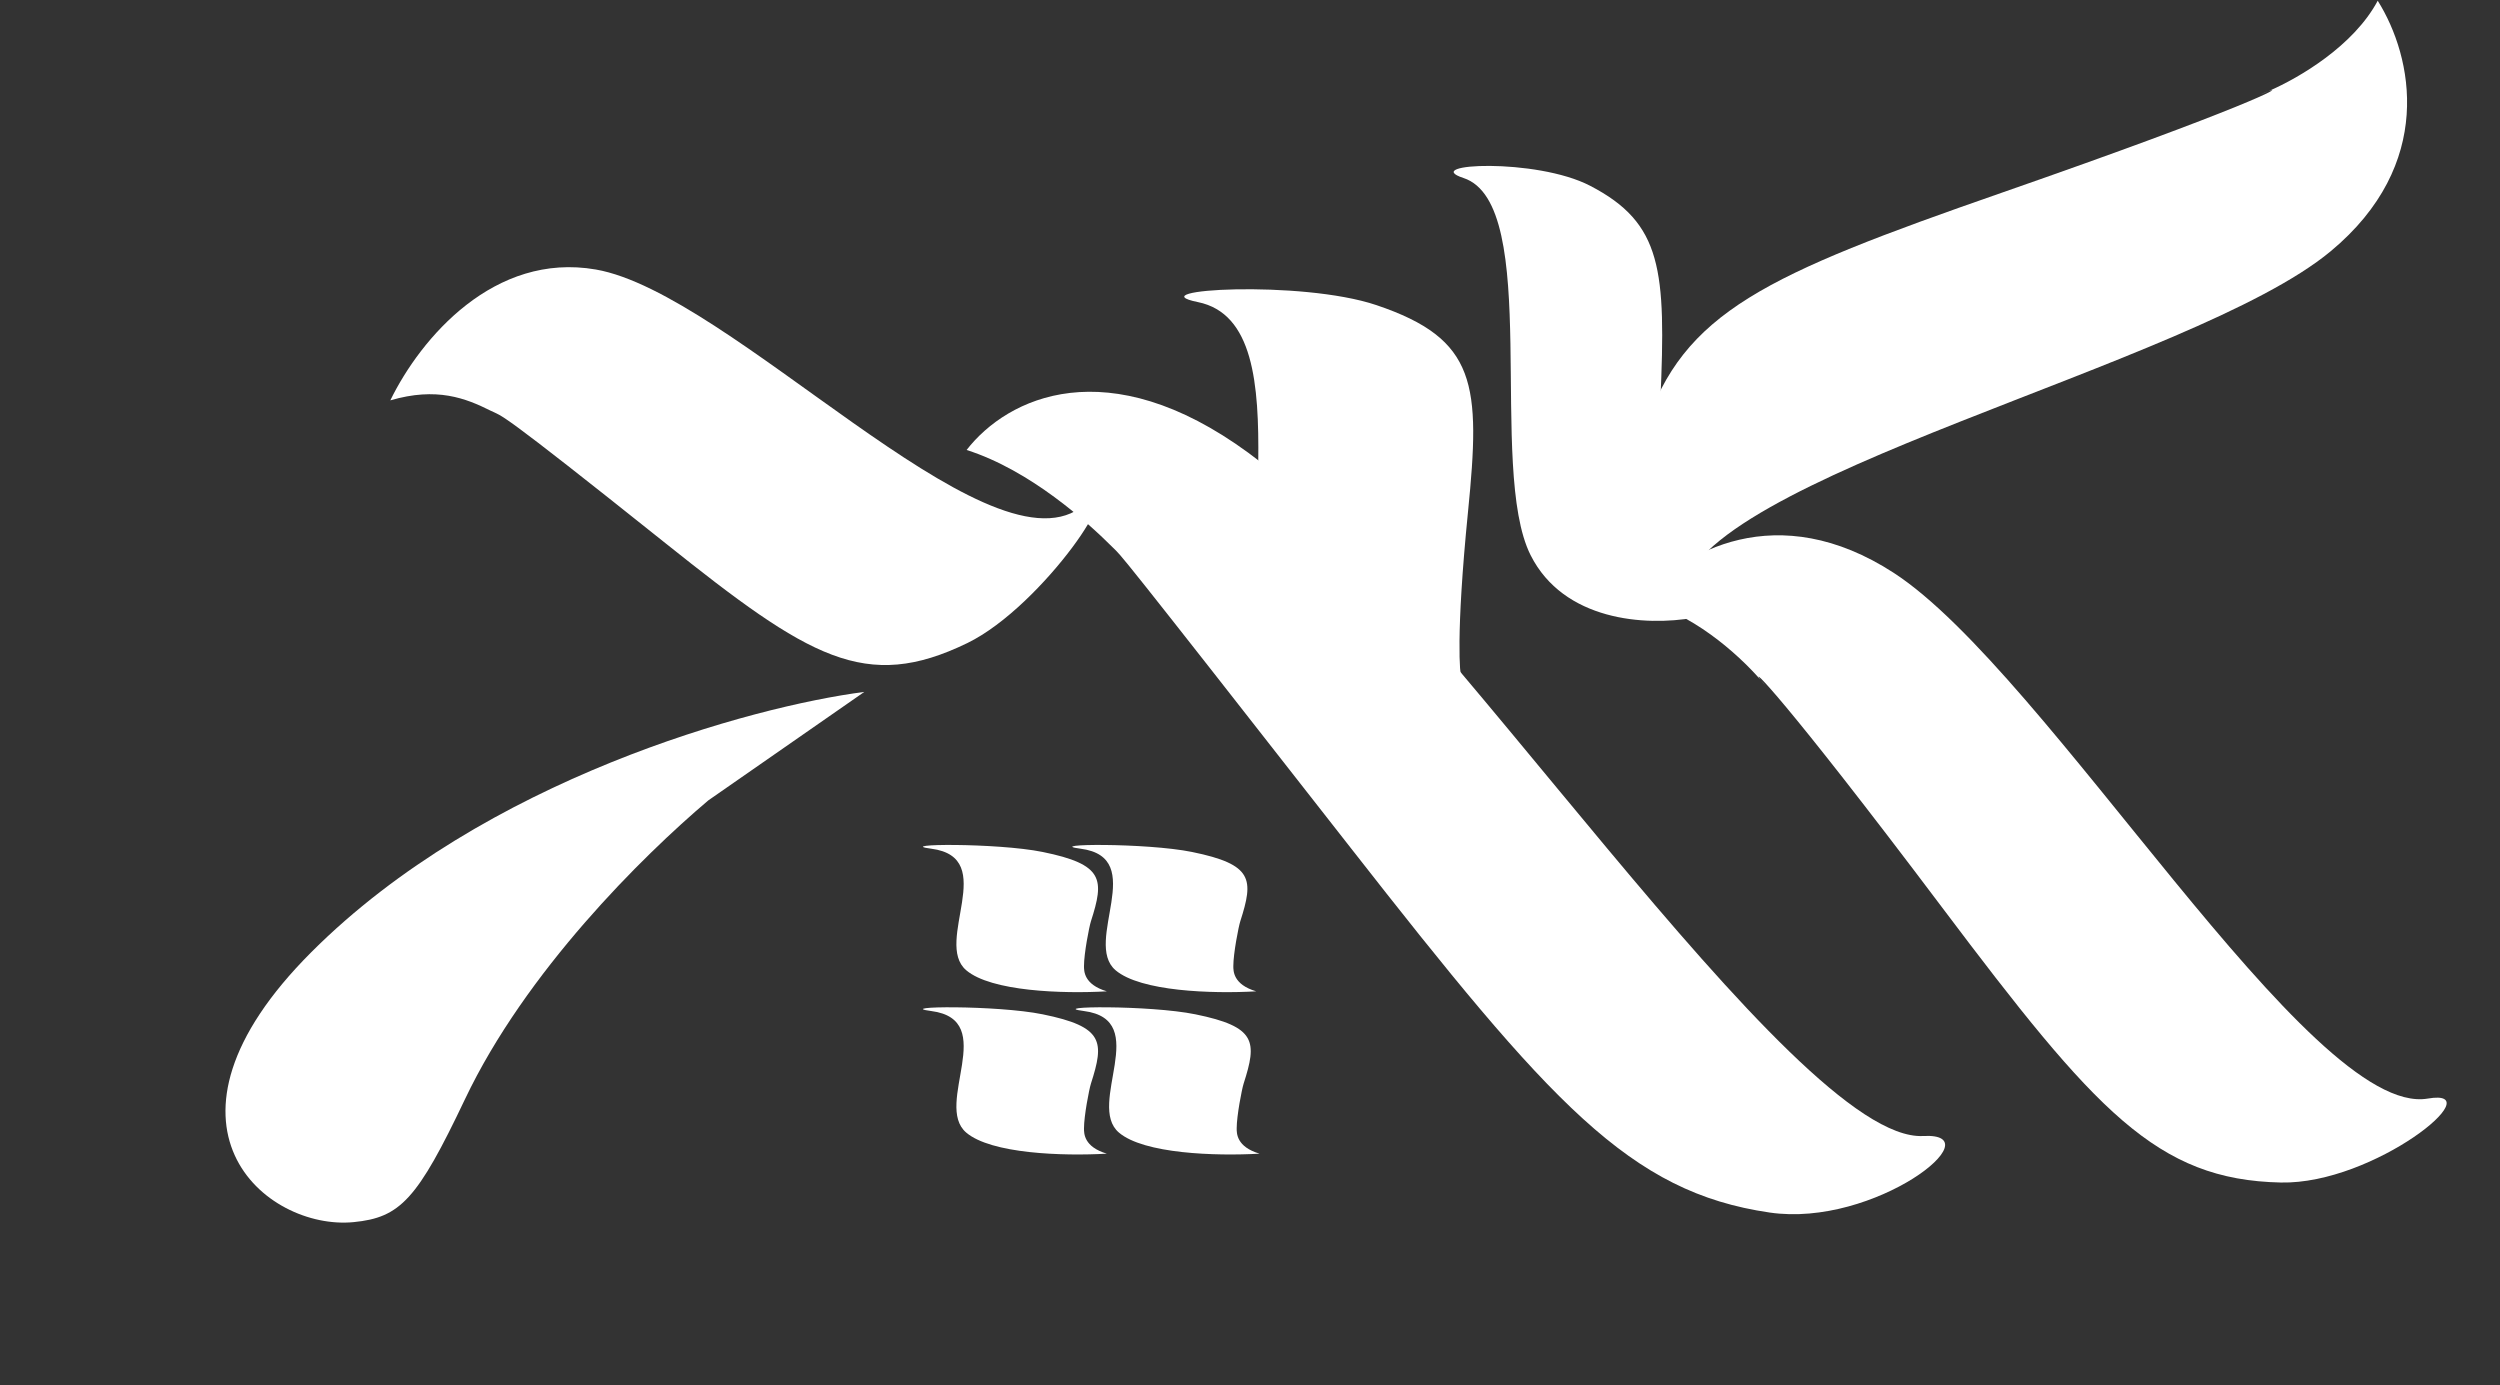
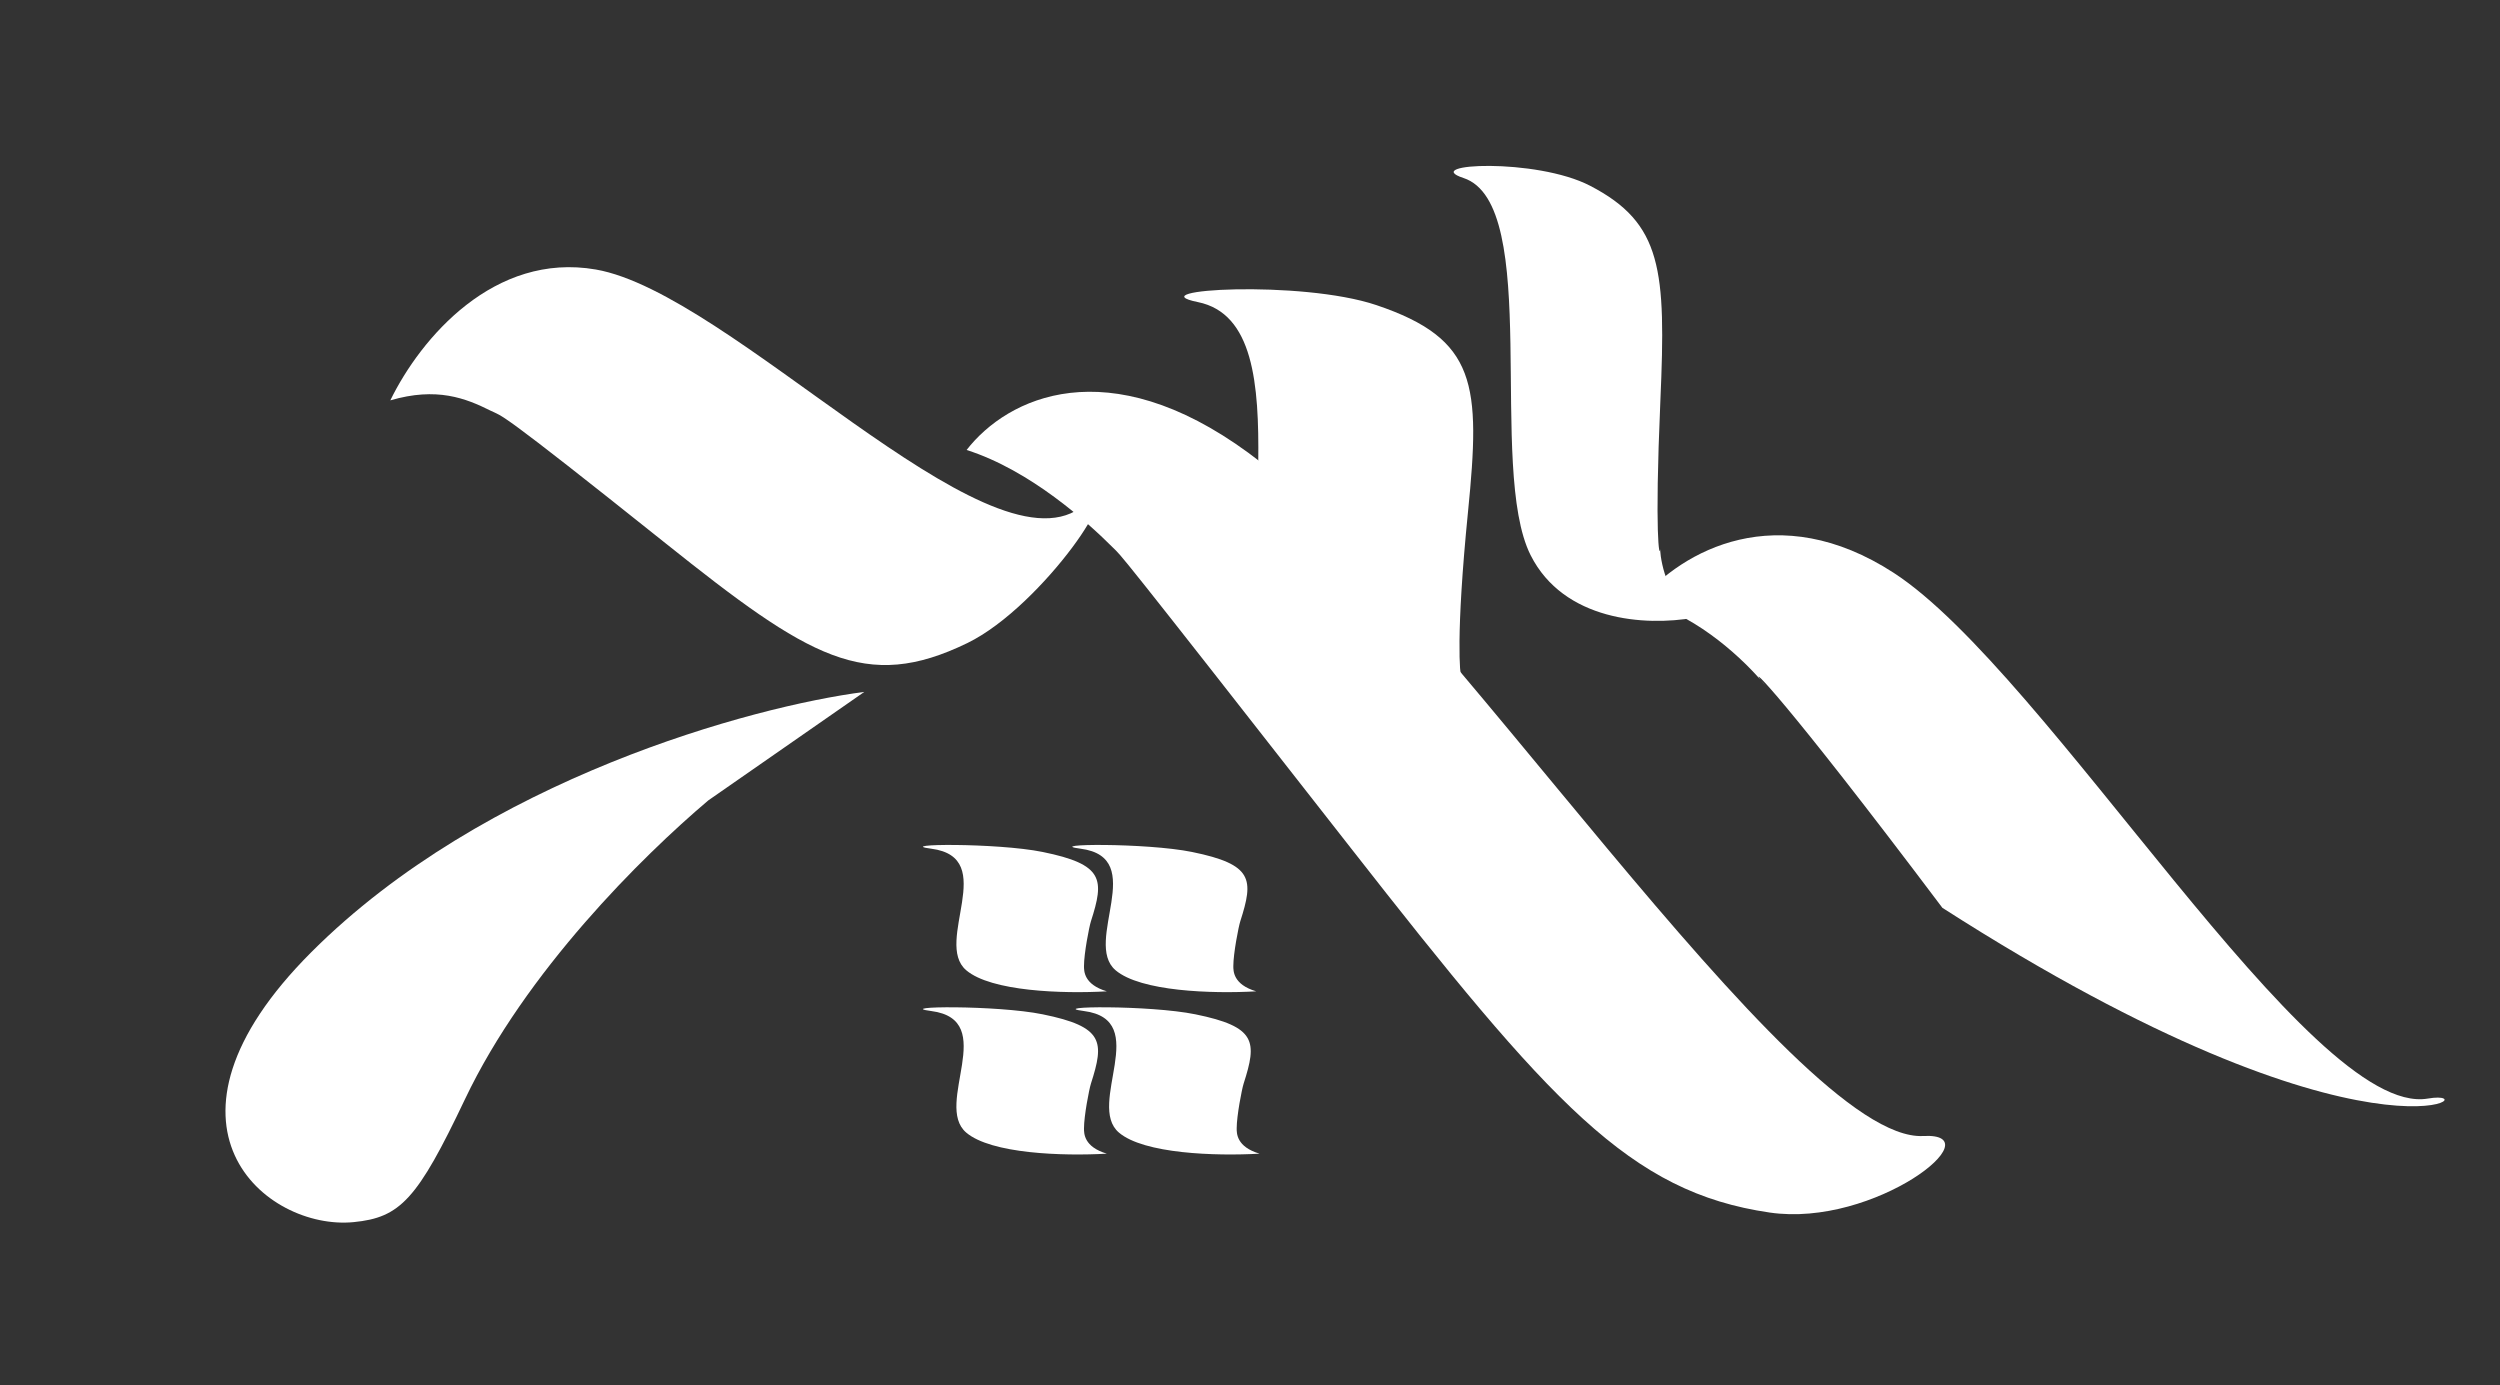
<svg xmlns="http://www.w3.org/2000/svg" width="231" height="128" viewBox="0 0 231 128" fill="none">
  <rect x="0" y="0" width="231" height="128" fill="#333333" stroke="none" />
  <path d="M55.053 24.903C45.671 23.274 38.887 31.213 36.065 36.994C40.36 35.735 43.038 36.8 45.338 37.95C46.488 38.525 45.635 37.53 61.497 50.198C74.776 60.803 79.965 63.994 89.377 59.422C96.436 55.994 104.669 43.503 99.802 46.944C91.041 53.139 67.478 27.059 55.053 24.903Z" fill="white" />
  <path d="M28.774 87.972C44.775 71.972 69.501 65.278 79.863 63.932L65.446 73.958C59.328 79.135 48.563 89.782 42.961 101.573C38.558 110.841 36.987 112.5 32.679 112.924C24.58 113.722 12.772 103.972 28.774 87.972Z" fill="white" />
  <path d="M138.488 66.7C132.007 67.658 122.282 67.445 118.199 61.658C112.791 53.994 120.955 29.996 110.679 27.912C104.971 26.754 120.214 25.842 127.184 28.194C136.478 31.329 136.818 35.516 135.645 47.279C134.491 58.849 134.908 62.433 135.024 62.499C135.026 62.366 135.032 62.233 135.038 62.1C135.059 62.366 135.049 62.513 135.024 62.499C135 63.778 135.274 65.082 138.488 66.7Z" fill="white" />
  <path d="M89.279 89.651C91.581 91.612 98.184 91.833 102.275 91.599C100.135 90.965 100.161 89.713 100.161 89.254C100.161 88.104 100.638 85.637 100.802 85.127C102.044 81.26 102.013 79.875 96.341 78.722C92.088 77.858 82.525 77.965 86.041 78.419C92.371 79.238 86.233 87.053 89.279 89.651Z" fill="white" />
  <path d="M103.389 104.651C105.69 106.612 112.294 106.833 116.385 106.599C114.245 105.965 114.27 104.712 114.27 104.254C114.27 103.104 114.747 100.637 114.911 100.127C116.153 96.26 116.122 94.875 110.45 93.722C106.197 92.858 96.634 92.965 100.151 93.419C106.481 94.238 100.342 102.053 103.389 104.651Z" fill="white" />
  <path d="M89.279 104.651C91.581 106.612 98.184 106.833 102.275 106.599C100.135 105.965 100.161 104.712 100.161 104.254C100.161 103.104 100.638 100.637 100.802 100.127C102.044 96.26 102.013 94.875 96.341 93.722C92.088 92.858 82.525 92.965 86.041 93.419C92.371 94.238 86.233 102.053 89.279 104.651Z" fill="white" />
  <path d="M103.079 89.651C105.38 91.612 111.984 91.833 116.075 91.599C113.935 90.965 113.96 89.713 113.96 89.254C113.96 88.104 114.438 85.637 114.602 85.127C115.843 81.26 115.812 79.875 110.141 78.722C105.888 77.858 96.325 77.965 99.841 78.419C106.171 79.238 100.032 87.053 103.079 89.651Z" fill="white" />
  <path d="M141.428 51.297C144.473 57.346 151.984 57.889 156.552 57.074C154.218 55.318 153.493 52.361 153.389 50.756C153.378 50.599 153.374 50.456 153.375 50.328C153.389 50.502 153.392 50.65 153.389 50.756C153.357 51.585 152.863 49.753 153.42 36.983C153.946 24.934 153.597 20.626 146.927 17.165C141.926 14.569 131.146 15.109 135.222 16.446C142.559 18.853 137.396 43.286 141.428 51.297Z" fill="white" />
  <path d="M115.36 41.847C102.346 32.313 93.11 36.692 89.314 41.578C95.234 43.464 100.537 48.3 102.837 50.6C103.717 51.48 102.567 49.91 124.759 78.287C143.338 102.044 150.578 110.148 163.517 112.039C173.221 113.459 184.376 104.614 177.706 104.967C165.7 105.604 132.595 54.472 115.36 41.847Z" fill="white" />
-   <path d="M174.981 52.932C164.281 45.989 155.468 50.841 151.509 55.544C156.189 56.462 160.592 60.433 162.668 62.808C162.87 63.039 163.05 63.255 163.207 63.452C162.978 63.196 162.793 62.972 162.668 62.808C161.688 61.517 164.464 63.942 179.476 83.883C193.641 102.7 199.288 109.02 210.755 109.265C219.356 109.449 230.388 100.467 224.331 101.507C213.429 103.379 189.151 62.126 174.981 52.932Z" fill="white" />
-   <path d="M215.359 23.213C224.996 15.202 222.982 5.302 219.702 0.067C217.482 4.232 212.468 7.18 209.631 8.414C209.355 8.534 209.099 8.638 208.869 8.725C209.176 8.588 209.441 8.481 209.631 8.414C211.131 7.884 208.043 9.769 184.922 17.822C163.105 25.421 155.52 28.819 151.966 39.653C149.3 47.777 154.558 61.079 155.335 54.992C156.732 44.035 202.598 33.822 215.359 23.213Z" fill="white" />
+   <path d="M174.981 52.932C164.281 45.989 155.468 50.841 151.509 55.544C156.189 56.462 160.592 60.433 162.668 62.808C162.87 63.039 163.05 63.255 163.207 63.452C162.978 63.196 162.793 62.972 162.668 62.808C161.688 61.517 164.464 63.942 179.476 83.883C219.356 109.449 230.388 100.467 224.331 101.507C213.429 103.379 189.151 62.126 174.981 52.932Z" fill="white" />
</svg>